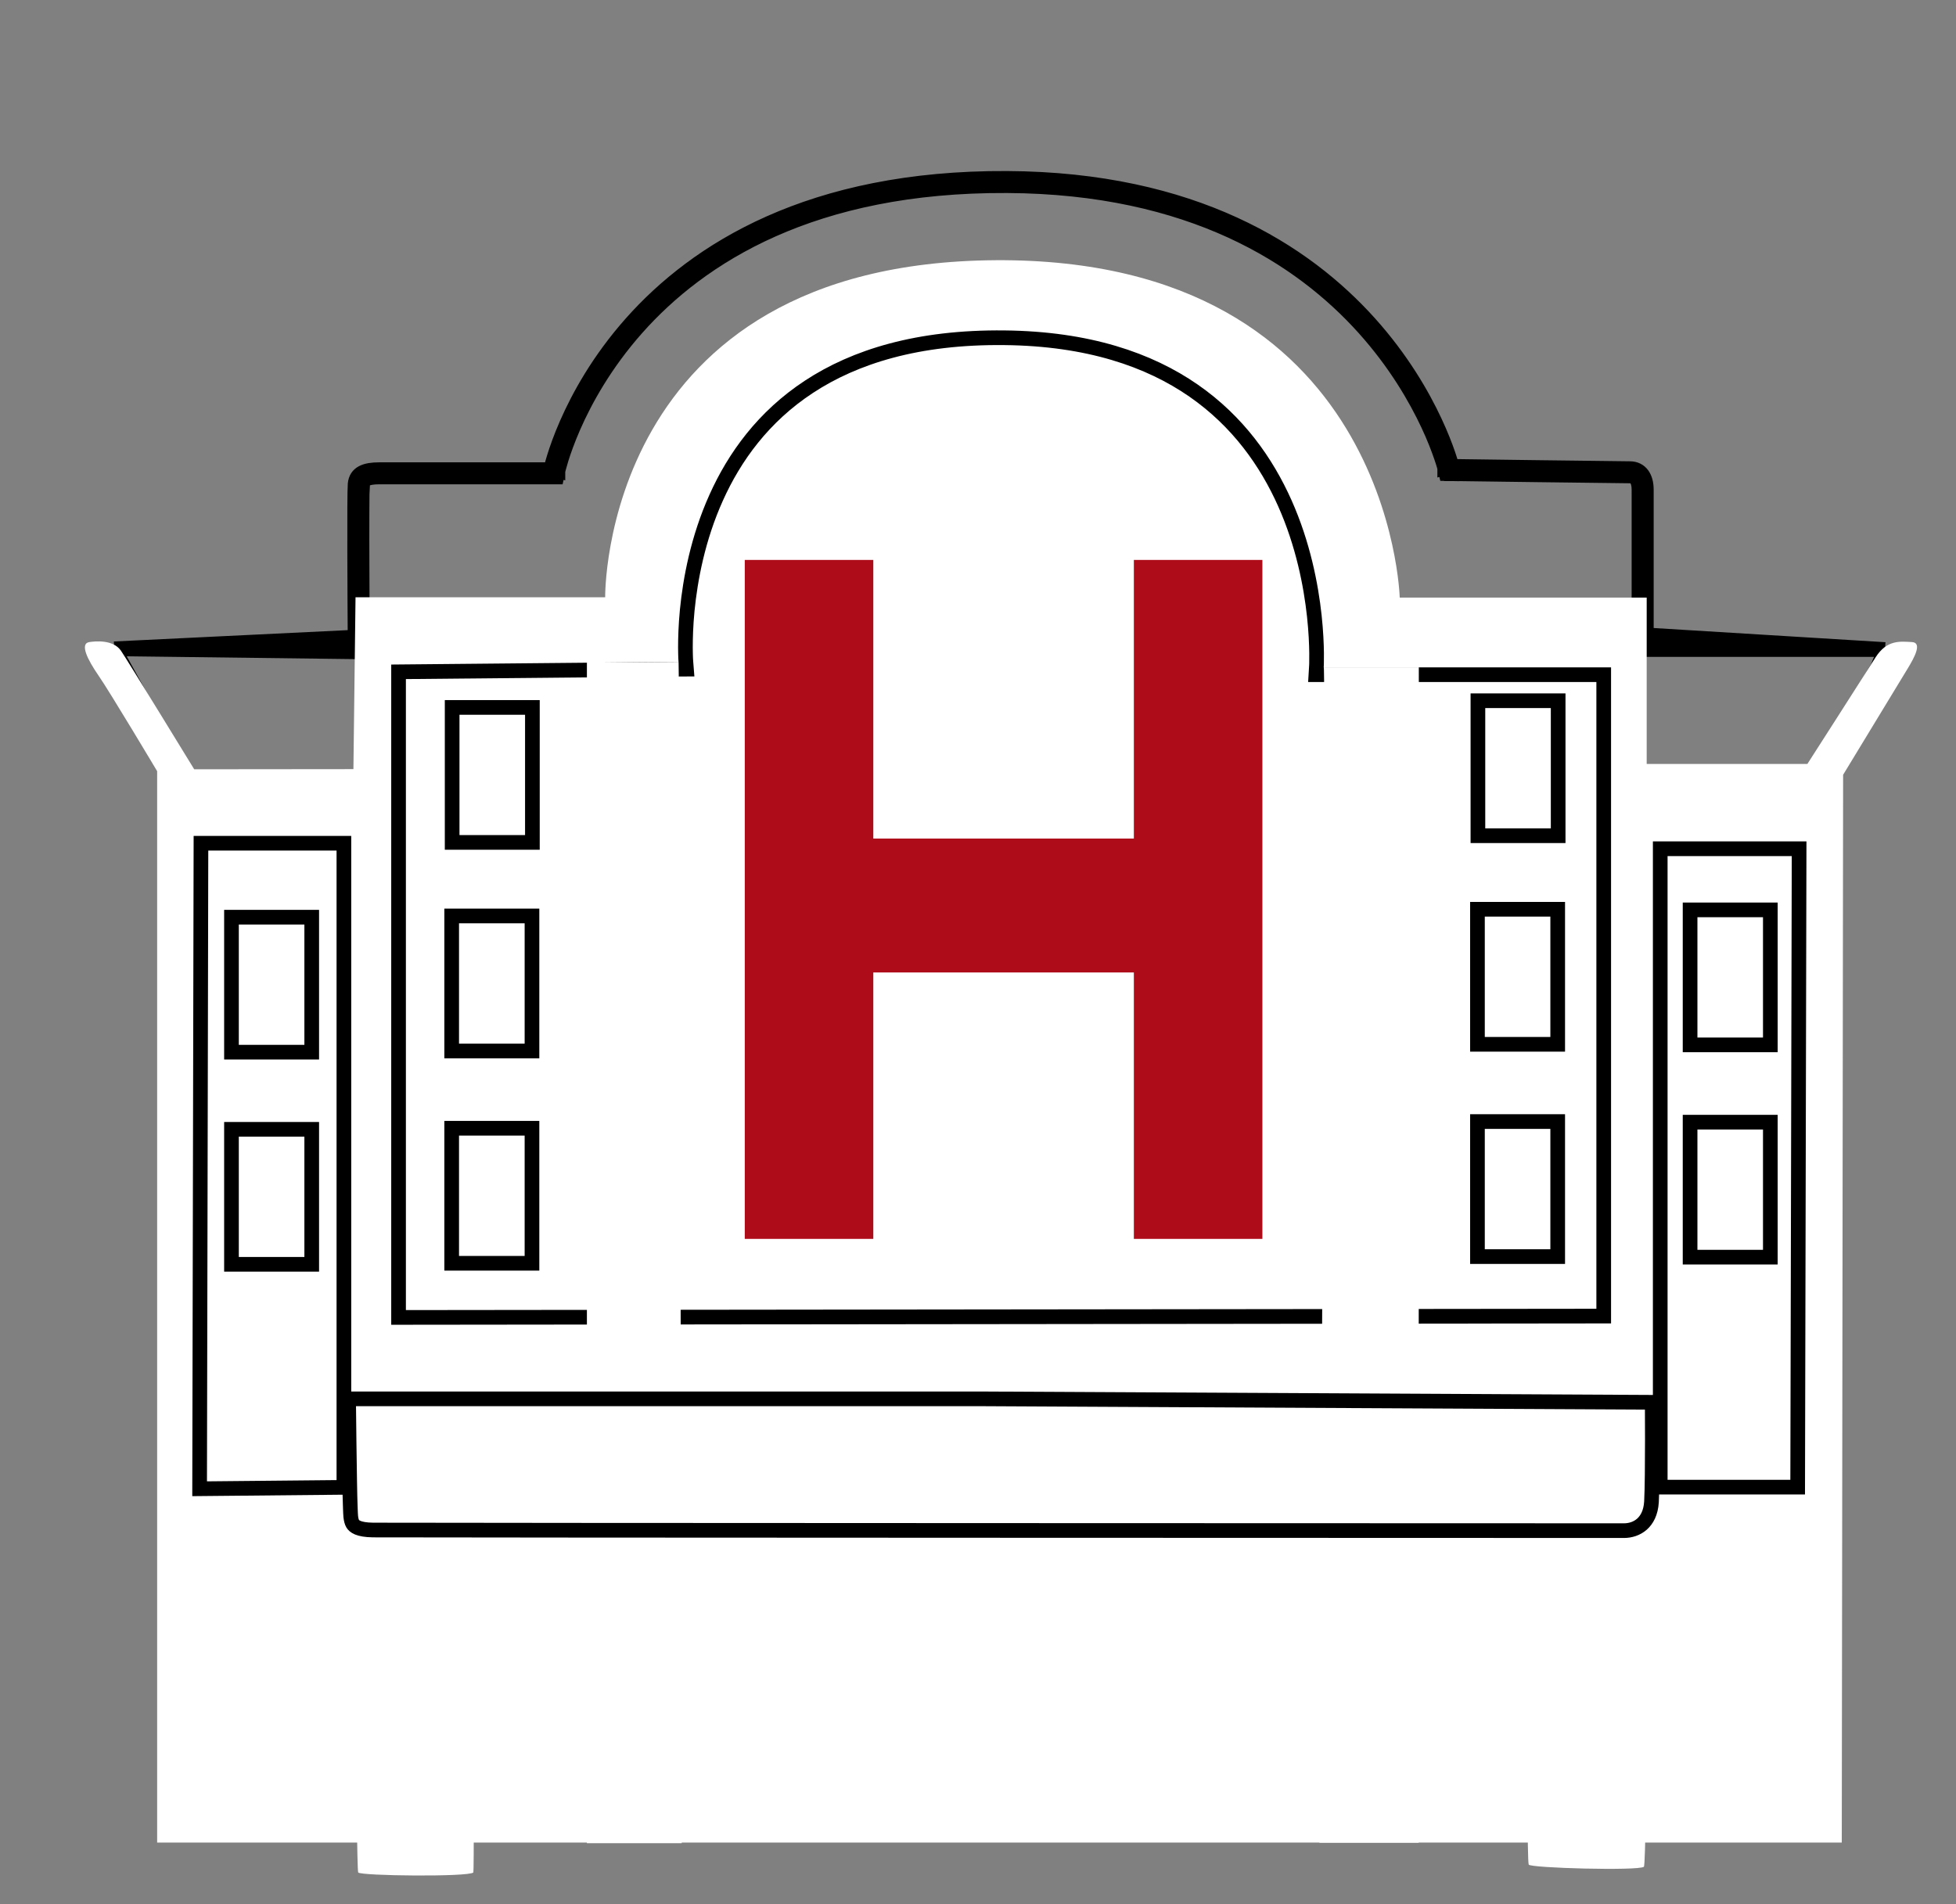
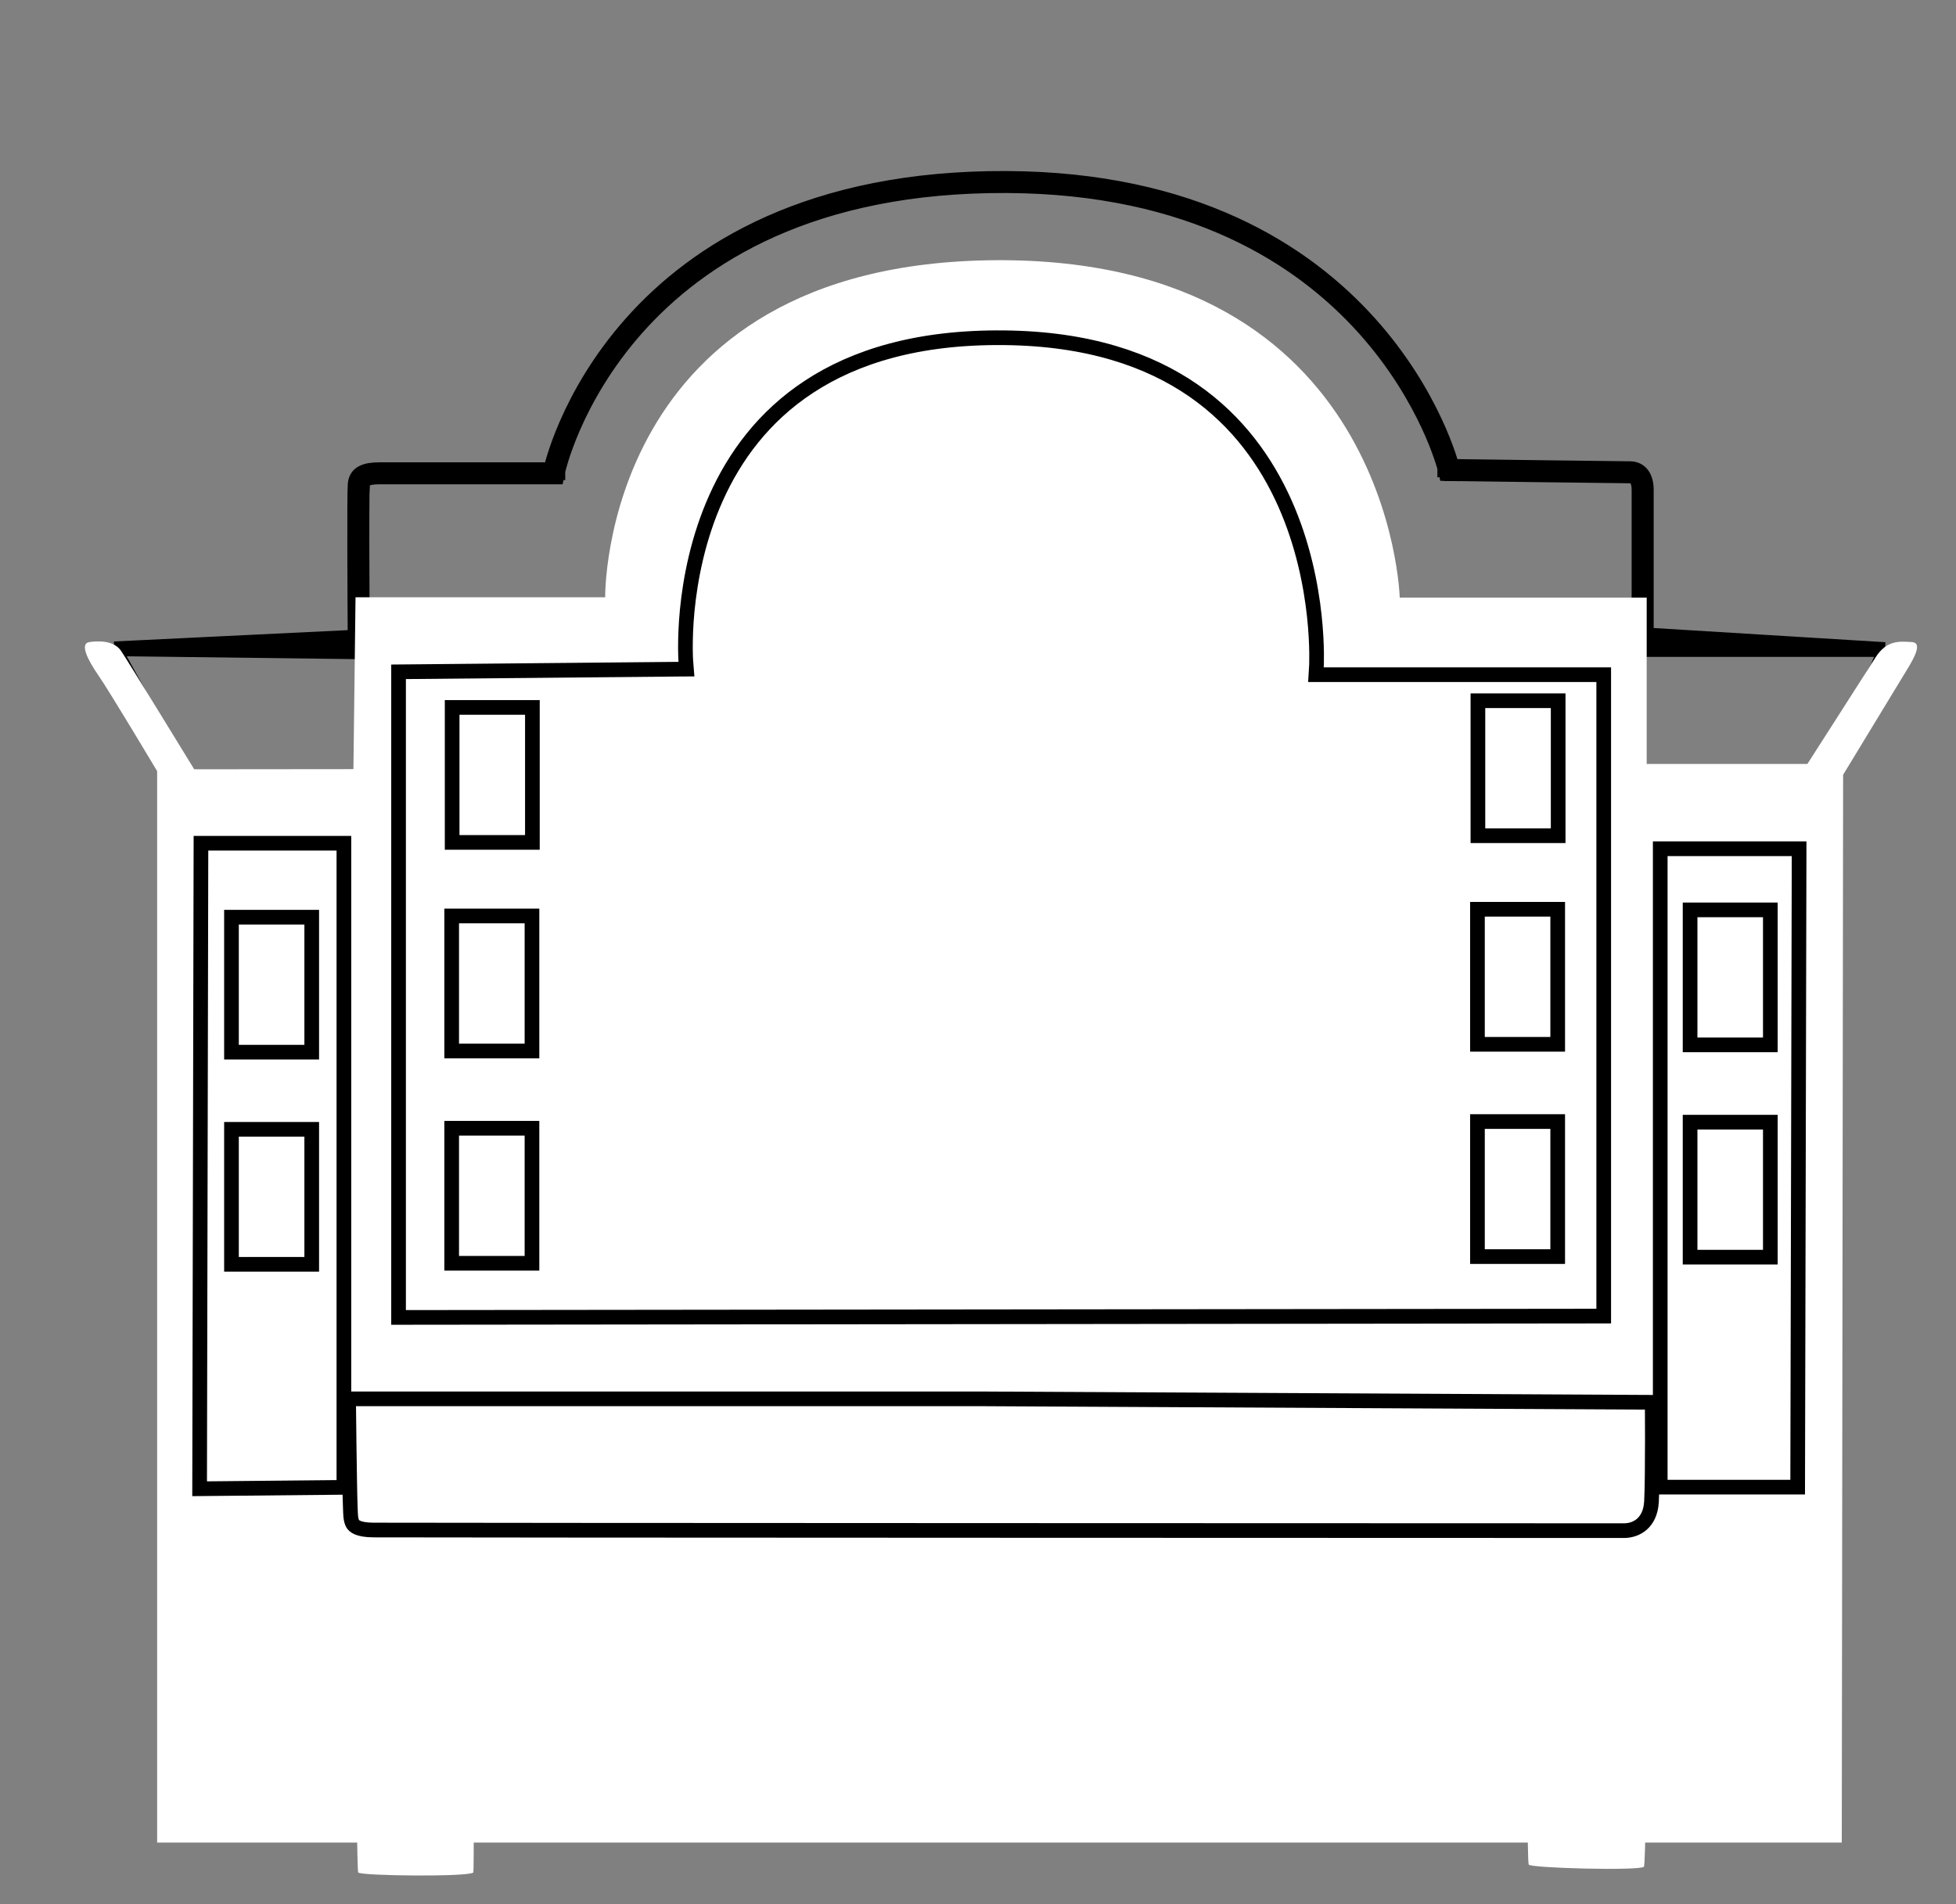
<svg xmlns="http://www.w3.org/2000/svg" width="38" height="37" viewBox="0 0 38 37" fill="none">
  <rect x="0" y="0" width="38" height="37" fill="#808080" stroke="none" />
  <g id="noto:hotel" clip-path="url(#clip0_249_49)">
    <path id="Vector" d="M2.219 12.607L6.897 12.665L7.042 12.666L7.041 12.521L6.899 12.522L7.041 12.521L7.041 12.521L7.041 12.521L7.041 12.519L7.041 12.513L7.041 12.489L7.04 12.396L7.038 12.065C7.037 11.79 7.035 11.421 7.034 11.045C7.032 10.669 7.032 10.287 7.033 9.985C7.034 9.678 7.036 9.465 7.04 9.419L6.899 9.406M2.219 12.607L6.898 12.38C6.894 11.795 6.881 9.594 6.899 9.406M2.219 12.607L3.693 15.277L35.105 15.279L36.475 12.973L36.621 12.621M2.219 12.607L36.621 12.621M6.899 9.406C6.919 9.192 7.092 9.126 7.37 9.126H10.7M6.899 9.406L7.04 9.42C7.046 9.357 7.069 9.331 7.105 9.311C7.154 9.285 7.238 9.268 7.37 9.268H10.7H10.815L10.839 9.156C10.839 9.156 10.839 9.156 10.7 9.126M10.7 9.126L10.839 9.156L10.839 9.155L10.84 9.153L10.842 9.142C10.845 9.132 10.848 9.117 10.853 9.097C10.864 9.058 10.88 8.999 10.903 8.923C10.95 8.772 11.026 8.554 11.14 8.293C11.369 7.77 11.753 7.072 12.371 6.375C13.604 4.986 15.781 3.588 19.565 3.608L19.565 3.608C23.148 3.627 25.27 5.008 26.498 6.373C27.114 7.058 27.507 7.742 27.746 8.253C27.866 8.509 27.946 8.722 27.997 8.87C28.023 8.943 28.04 9.001 28.052 9.04C28.057 9.059 28.061 9.074 28.064 9.084L28.067 9.094L28.067 9.096L28.067 9.097L28.092 9.091C28.068 9.097 28.068 9.097 28.068 9.097L28.094 9.203L28.204 9.205L28.206 9.062M10.7 9.126C10.7 9.126 11.917 3.426 19.566 3.466C26.815 3.504 28.206 9.062 28.206 9.062M28.206 9.062L28.204 9.205L28.204 9.205L28.204 9.205L28.206 9.205L28.213 9.205L28.24 9.205L28.343 9.206L28.714 9.211L29.852 9.226C30.689 9.237 31.555 9.248 31.663 9.248C31.727 9.248 31.764 9.271 31.789 9.305C31.819 9.345 31.841 9.414 31.841 9.513V12.479V12.621H31.984H36.621M28.206 9.062C28.206 9.062 31.449 9.106 31.663 9.106C31.877 9.106 31.984 9.276 31.984 9.513V12.337L36.621 12.621" stroke="black" stroke-width="0.285" />
    <path id="Vector_2" d="M6.866 14.945L3.773 14.948C3.773 14.948 2.464 12.809 2.348 12.641C2.195 12.424 1.851 12.459 1.738 12.476C1.544 12.502 1.698 12.814 1.914 13.127C2.131 13.439 3.053 14.985 3.053 14.985V35.803H35.781L35.807 15.055C35.807 15.055 36.957 13.164 37.07 12.976C37.183 12.788 37.353 12.488 37.145 12.476C36.92 12.465 36.66 12.424 36.437 12.774C36.183 13.176 35.113 14.844 35.113 14.844H31.991V11.612H27.193C27.193 11.612 27.022 5.01 19.345 5.056C11.67 5.105 11.757 11.606 11.757 11.606H6.907C6.907 11.609 6.866 14.887 6.866 14.945Z" fill="white" />
    <path id="Vector_3" d="M25.574 12.958L25.574 12.959L25.574 12.959L25.565 13.11H25.716H31.156V25.573L7.743 25.599V13.054L13.184 13.003L13.336 13.002L13.324 12.85L13.324 12.85L13.324 12.85L13.324 12.849L13.324 12.846L13.323 12.833C13.322 12.822 13.322 12.804 13.32 12.781C13.319 12.735 13.316 12.667 13.316 12.58C13.316 12.406 13.322 12.157 13.351 11.857C13.41 11.258 13.557 10.462 13.913 9.671C14.268 8.88 14.83 8.096 15.718 7.514C16.605 6.932 17.827 6.544 19.514 6.563L19.514 6.563C21.14 6.58 22.324 6.991 23.188 7.59C24.052 8.189 24.606 8.982 24.961 9.778C25.316 10.574 25.469 11.371 25.534 11.97C25.566 12.269 25.576 12.517 25.578 12.691C25.579 12.777 25.578 12.845 25.577 12.891C25.576 12.914 25.575 12.931 25.575 12.943L25.574 12.955L25.574 12.958ZM3.878 28.928L3.904 16.385H6.681V28.901L3.878 28.928Z" stroke="black" stroke-width="0.285" />
-     <path id="Vector_4" d="M13.183 12.861L11.402 12.875V35.815H13.244C13.247 35.815 13.2 12.861 13.183 12.861ZM25.717 12.967H27.564L27.561 35.806H25.633C25.633 35.806 25.763 12.864 25.717 12.967Z" fill="white" />
    <path id="Vector_5" d="M32.254 28.897V16.492H34.952L34.924 28.897H32.254Z" stroke="black" stroke-width="0.285" />
    <path id="Vector_6" d="M6.892 28.626C6.892 28.715 6.915 36.318 6.959 36.384C7.002 36.451 9.106 36.474 9.196 36.384C9.219 36.361 9.196 28.58 9.196 28.58L6.892 28.626ZM29.722 28.695C29.722 28.695 29.638 36.049 29.699 36.231C29.722 36.298 31.818 36.355 31.936 36.274C32.003 36.231 32.003 28.672 32.003 28.672L29.722 28.695Z" fill="white" />
    <path id="Vector_7" d="M7.247 29.73L7.247 29.73C6.956 29.726 6.88 29.655 6.851 29.606C6.833 29.574 6.821 29.53 6.814 29.467C6.81 29.423 6.809 29.38 6.807 29.331C6.806 29.305 6.805 29.277 6.804 29.246C6.797 29.092 6.789 28.541 6.782 28.026C6.779 27.769 6.776 27.522 6.774 27.339L6.772 27.181L19.047 27.181L32.099 27.248L32.099 27.364C32.1 27.521 32.101 27.735 32.101 27.964C32.101 28.425 32.097 28.941 32.084 29.183L32.084 29.183C32.071 29.397 31.993 29.533 31.898 29.617C31.8 29.703 31.673 29.742 31.551 29.742C31.247 29.742 7.85 29.736 7.247 29.73Z" stroke="black" stroke-width="0.285" />
-     <path id="Vector_8" d="M14.469 10.88H16.966V24.073H14.469V10.88ZM22.028 10.88H24.525V24.073H22.028V10.88Z" fill="#AF0C1A" />
-     <path id="Vector_9" d="M16.571 16.294H22.352V18.896H16.571V16.294Z" fill="#AF0C1A" />
    <path id="Vector_10" d="M28.712 13.616H30.271V16.239H28.712V13.616ZM28.703 17.668H30.262V20.292H28.703V17.668ZM28.703 21.793H30.262V24.417H28.703V21.793ZM8.784 13.746H10.343V16.369H8.784V13.746ZM8.775 17.798H10.335V20.422H8.775V17.798ZM8.775 21.923H10.335V24.547H8.775V21.923ZM4.497 17.822H6.056V20.445H4.497V17.822ZM4.497 21.944H6.056V24.567H4.497V21.944ZM32.834 17.68H34.393V20.303H32.834V17.68ZM32.834 21.805H34.393V24.428H32.834V21.805Z" fill="white" stroke="black" stroke-width="0.285" />
  </g>
  <defs>
    <clipPath id="clip0_249_49">
      <rect width="37" height="37" fill="white" transform="translate(0.912)" />
    </clipPath>
  </defs>
</svg>